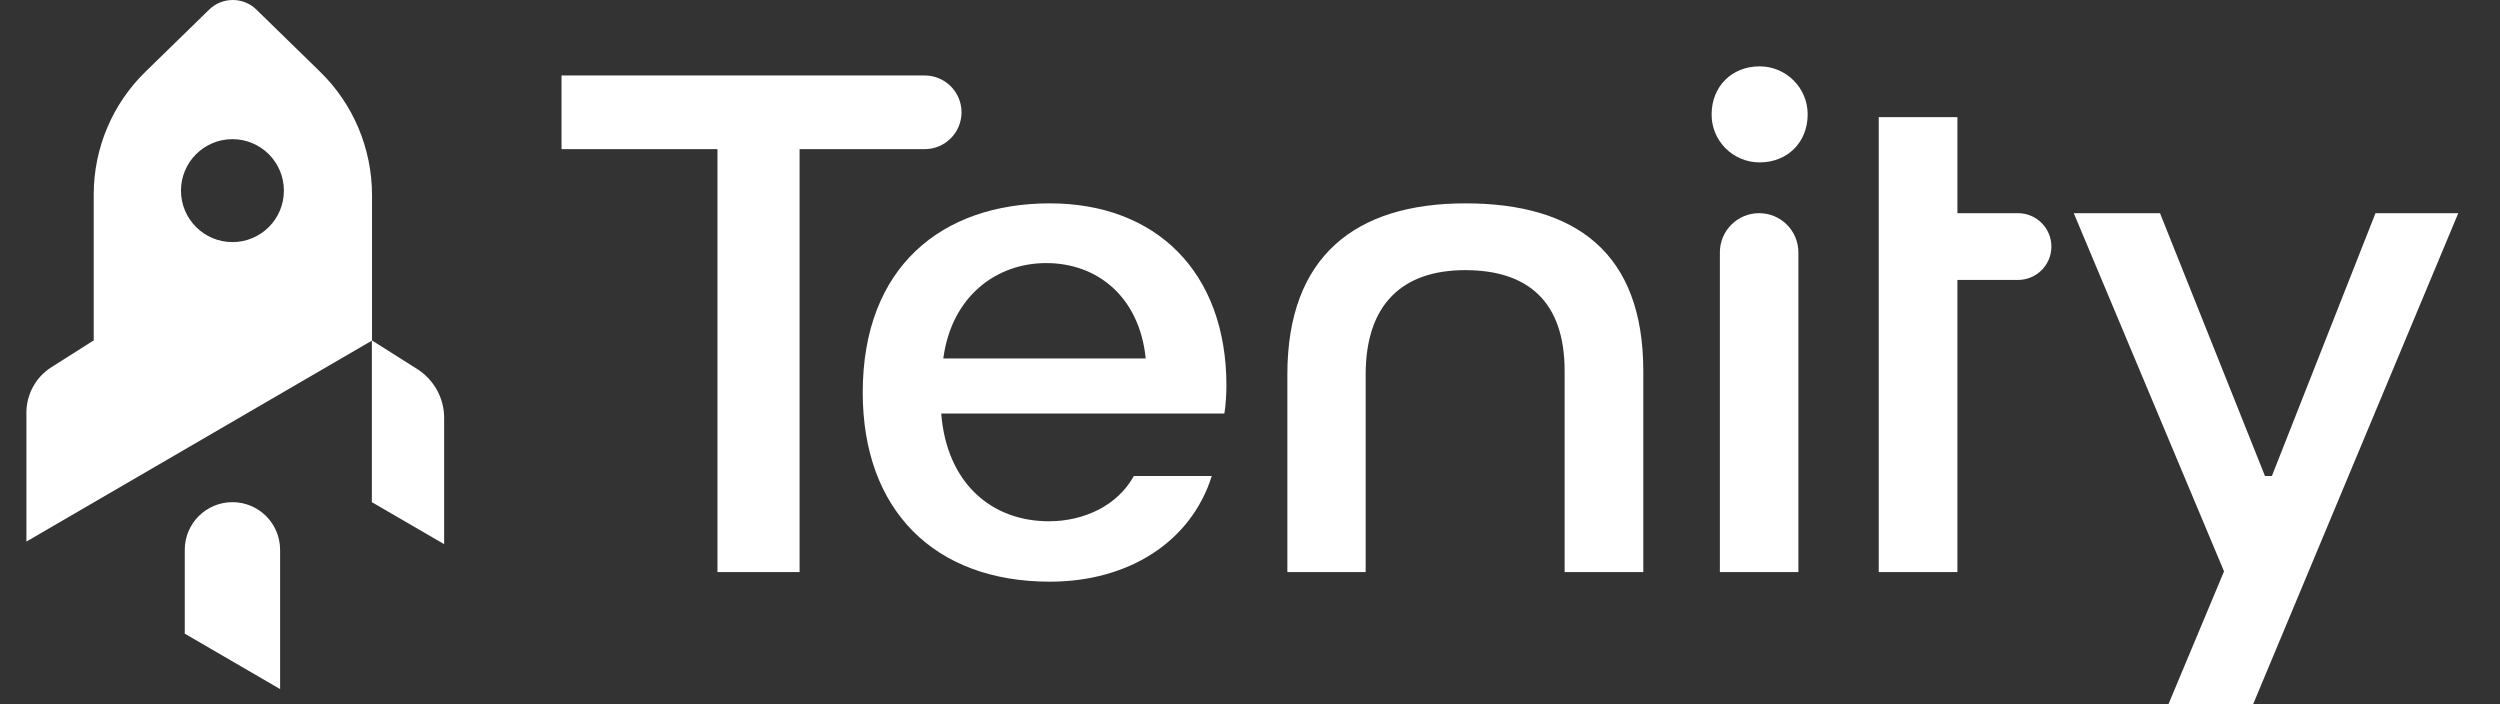
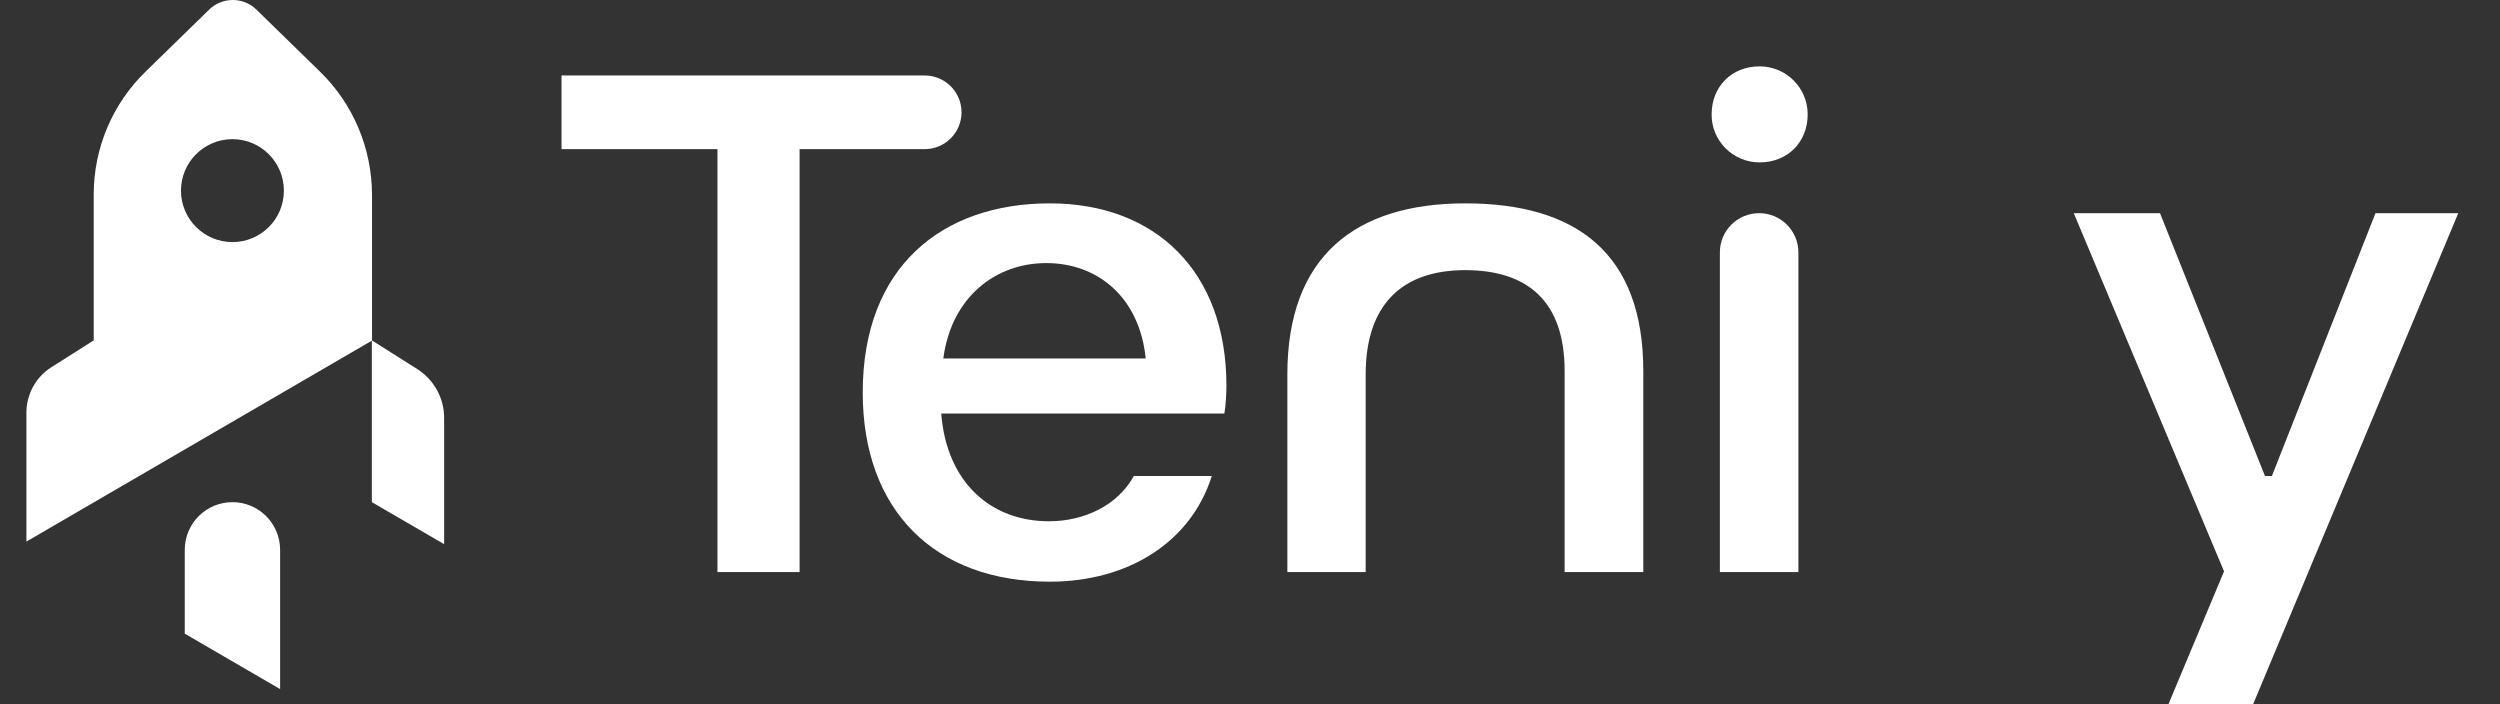
<svg xmlns="http://www.w3.org/2000/svg" width="142" height="40" viewBox="0 0 142 40" fill="none">
  <rect x="0" y="0" width="142" height="40" fill="#333333" stroke="none" />
  <g clip-path="url(#clip0_648_1438)">
    <path d="M123.167 40L126.325 32.453L117.79 12.108H122.688L128.651 27.037H129.043L134.928 12.108H139.63L127.977 40H123.167Z" fill="white" />
    <path d="M40.752 32.492V8.471H31.895V4.287H52.523C53.677 4.287 54.615 5.225 54.615 6.379C54.615 7.533 53.677 8.471 52.523 8.471H45.416V32.492H40.752Z" fill="white" />
    <path d="M49.003 22.295C49.003 15.149 53.51 11.551 59.63 11.551C65.633 11.551 69.661 15.422 69.661 21.904C69.661 22.334 69.622 23.048 69.544 23.488H53.461C53.774 27.437 56.306 29.608 59.581 29.608C61.595 29.608 63.492 28.698 64.401 27.037H68.83C67.647 30.791 64.088 33.039 59.63 33.039C53.07 33.039 49.003 28.972 49.003 22.295ZM65.076 20.359C64.724 16.879 62.348 14.943 59.425 14.943C56.58 14.943 54.048 16.84 53.579 20.359H65.076Z" fill="white" />
    <path d="M73.122 32.492V21.268C73.122 14.552 76.993 11.551 83.23 11.551C89.507 11.551 93.339 14.357 93.339 21.073V32.492H88.871V21.073C88.871 17.123 86.779 15.344 83.221 15.344C79.662 15.344 77.57 17.28 77.57 21.268V32.492H73.122Z" fill="white" />
    <path d="M97.22 6.496C97.22 4.913 98.364 3.769 99.948 3.769C101.454 3.769 102.676 4.991 102.676 6.496C102.676 8.08 101.532 9.224 99.948 9.224C98.433 9.224 97.21 8.002 97.22 6.496ZM97.689 32.492V14.337C97.689 13.105 98.687 12.108 99.918 12.108C101.151 12.108 102.148 13.105 102.148 14.337V32.492H97.689Z" fill="white" />
-     <path d="M106.713 32.492V15.901V12.108V6.653H111.181V12.108H114.622C115.669 12.108 116.519 12.959 116.519 14.005C116.519 15.051 115.669 15.901 114.622 15.901H111.181V32.492H106.713Z" fill="white" />
    <path d="M13.202 28.523C11.706 28.523 10.494 29.735 10.494 31.231V35.992L15.91 39.14V31.231C15.91 29.735 14.698 28.523 13.202 28.523Z" fill="white" />
    <path d="M18.178 4.072L14.561 0.543C13.818 -0.181 12.626 -0.181 11.883 0.543L8.265 4.072C6.378 5.91 5.323 8.422 5.323 11.052V19.333L2.918 20.858C2.038 21.415 1.5 22.393 1.5 23.439V30.761L21.131 19.343V11.062C21.121 8.422 20.065 5.91 18.178 4.072ZM13.202 13.751C11.589 13.751 10.279 12.44 10.279 10.827C10.279 9.214 11.589 7.904 13.202 7.904C14.815 7.904 16.125 9.214 16.125 10.827C16.125 12.45 14.815 13.751 13.202 13.751Z" fill="white" />
    <path d="M21.121 28.523L25.227 30.908V23.732C25.227 22.608 24.65 21.572 23.702 20.965L21.121 19.333V28.523Z" fill="white" />
  </g>
  <defs>
    <clipPath id="clip0_648_1438">
      <rect width="141" height="40" fill="white" transform="translate(0.5)" />
    </clipPath>
  </defs>
</svg>